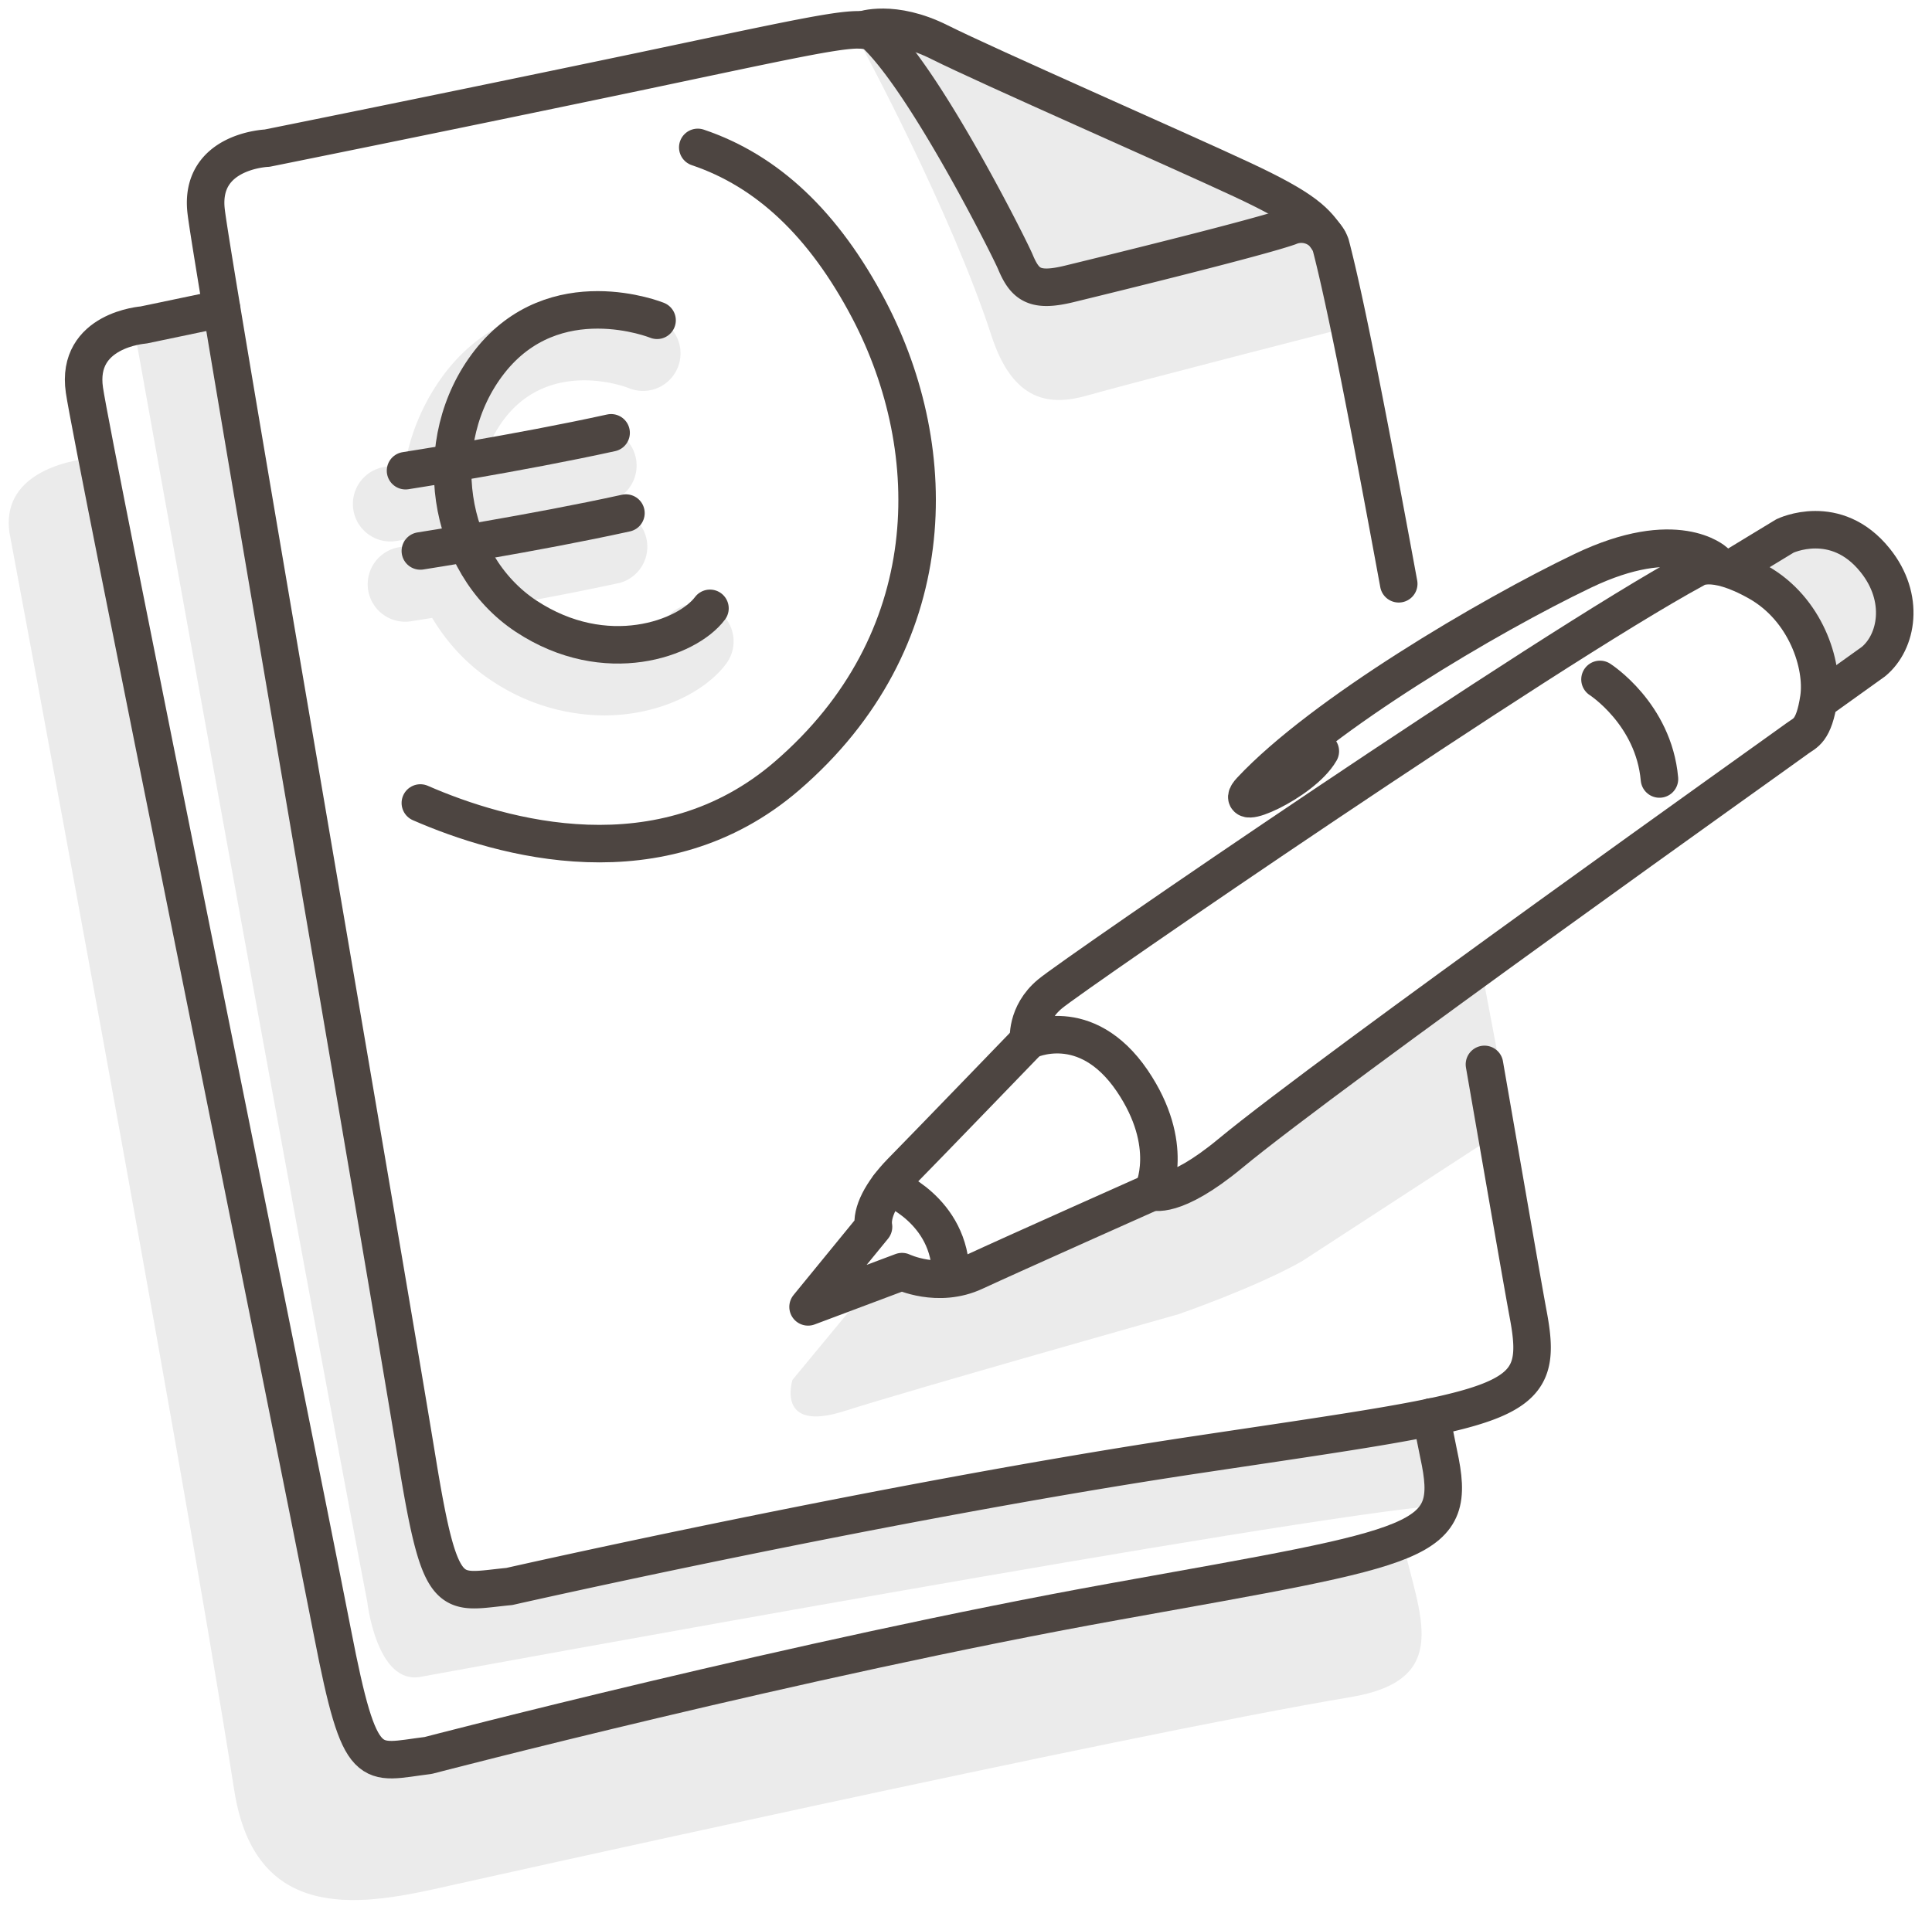
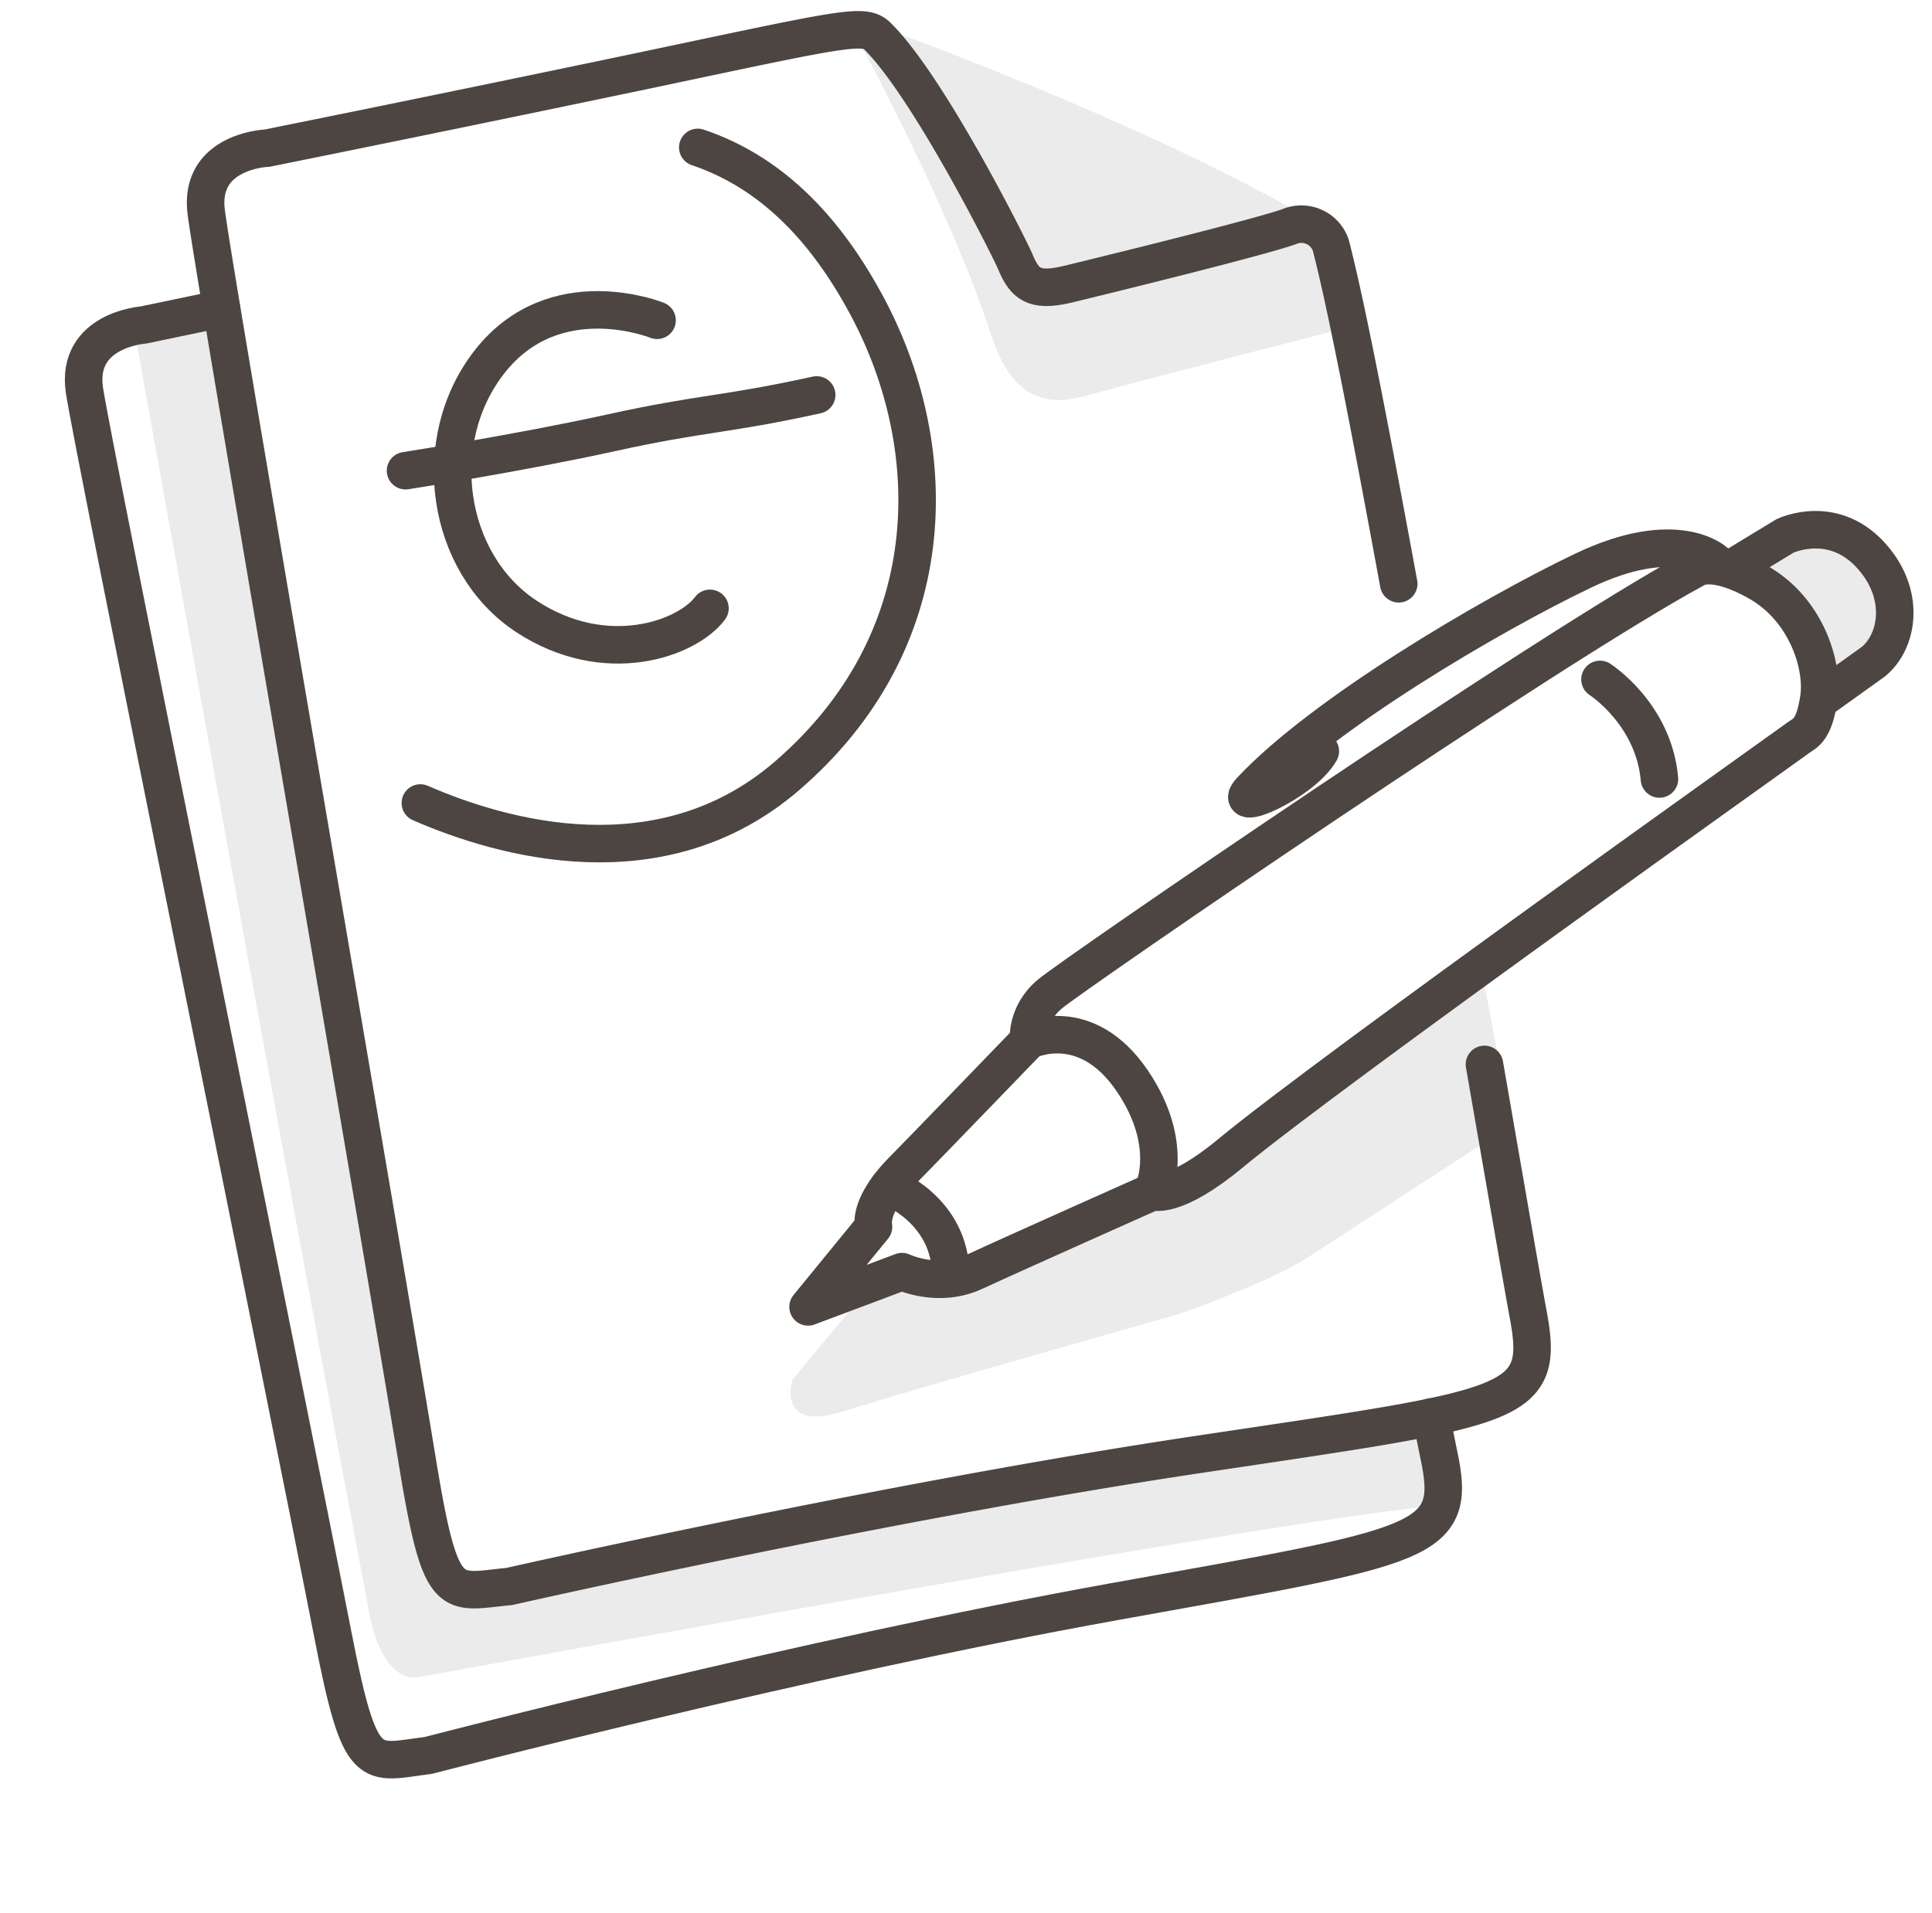
<svg xmlns="http://www.w3.org/2000/svg" xml:space="preserve" width="103" height="102" viewBox="0 0 103 102">
  <path d="M92.3 30.16s4.97 3.24 4.67 7.07l3.36-2.43s2-6.3-4.2-6.5l-3.84 1.86zM70.82 12.17l1.85 5.08S60 20.5 58 21.08s-3.99.39-5.15-3.2C50.69 11.25 45.96 2.5 45.96 2.5l1.41-.9s13.4 4.8 22.52 10.1l.93.47zM45.97 69.08l-3.72 4.5s-.92 2.84 2.75 1.67 17.83-5.17 17.83-5.17 4.09-1.41 6.59-2.83L80.56 60l-1.63-8.6L62 63.84l-11.3 4.33-4.73.9z" opacity=".08" />
-   <path d="M74.76 82.12c.89 4 2.74 7.46-2.76 8.38-12 2-48.06 10.06-48.06 10.06-4.38 1-10.3 2.23-11.45-5.08C9.43 76.01.5 28.38.5 28.38 0 24.61 5.18 24.4 5.18 24.4S15.88 80.5 19 92.12c0 0 1.25 2.38 4.13 1.5s47.52-10.5 51.63-11.5z" opacity=".08" />
  <path d="M7.13 17.4s8.45 47.19 12.45 68.02c0 0 .5 4.42 2.83 4s46.55-8.54 54.4-9.15l-.4-4.18s-50.81 8.5-52.28 9S22.41 82 22.41 82l-10.6-65.55-4.68.96z" opacity=".08" />
-   <path d="M38.3 32.6a2 2 0 0 0-2.8.4c-.55.75-3.75 2.16-7.1-.05a5.97 5.97 0 0 1-.93-.77c1.77-.32 3.74-.7 5.58-1.1a2 2 0 0 0-.86-3.9c-2.2.47-4.64.93-6.65 1.28l-.05-.24-.01-.1c2.04-.36 4.5-.83 6.78-1.32a2 2 0 1 0-.86-3.9c-1.77.38-3.7.75-5.43 1.06.25-.6.56-1.16.96-1.68 2.46-3.14 6.42-1.66 6.6-1.58a2 2 0 0 0 1.5-3.71c-2.38-.97-7.78-1.61-11.25 2.83a11.34 11.34 0 0 0-2.18 4.9l-1.04.17a2 2 0 1 0 .62 3.95l.35-.06.01.1.06.25-.25.04a2 2 0 1 0 .62 3.95l1.07-.17c.8 1.34 1.88 2.5 3.16 3.34a10.86 10.86 0 0 0 6 1.86c2.91 0 5.38-1.24 6.51-2.75a2 2 0 0 0-.4-2.8z" opacity=".08" />
  <g fill="none" stroke="#4D4541" stroke-linecap="round" stroke-linejoin="round" stroke-miterlimit="10" stroke-width="2">
    <path d="M79.14 56.76c1.17 6.73 2.07 11.94 2.35 13.43.89 4.84-.8 4.85-17.54 7.36-16.73 2.5-36.8 7.05-36.8 7.05-3.18.3-3.64 1.04-4.9-6.66-2.17-13.21-10.93-63.78-11.26-66.67-.38-3.24 3.25-3.37 3.25-3.37s9.1-1.83 19.93-4.1c10.82-2.28 11.87-2.57 12.6-1.88 2.7 2.65 6.99 11.18 7.36 12.04.52 1.25 1.05 1.63 2.91 1.17 2.71-.66 10.02-2.46 11.68-3.04a1.66 1.66 0 0 1 2.22.96c.8 3.05 2.07 9.6 3.63 18.08" />
-     <path d="M45.97 1.6s1.63-.6 4.12.65S62.84 8 66.22 9.58c3.38 1.58 3.95 2.24 4.6 3.23" />
  </g>
  <path fill="none" stroke="#4D4541" stroke-linecap="round" stroke-linejoin="round" stroke-miterlimit="10" stroke-width="2" d="m76.3 75.56.4 1.98c1.04 4.8-.64 4.87-17.3 7.87s-36.57 8.2-36.57 8.2c-3.17.39-3.61 1.15-5.1-6.52C15.16 73.96 4.91 23.67 4.5 20.8c-.47-3.22 3.15-3.47 3.15-3.47l4.16-.87" />
  <g fill="none" stroke="#4D4541" stroke-linecap="round" stroke-linejoin="round" stroke-miterlimit="10" stroke-width="2">
    <path d="M61.46 63.54s1.1.48 4.14-2.04c5.3-4.39 29.84-21.83 30.23-22.13.4-.3.87-.35 1.14-2.14.26-1.78-.7-4.75-3.23-6.18s-3.4-.7-3.4-.7C82.33 34.7 57.28 51.91 55.98 53c-1.31 1.09-1.14 2.48-1.14 2.48s3.03-1.5 5.52 2.15c2.33 3.44 1.1 5.91 1.1 5.91z" />
    <path d="M54.84 55.48s-5.49 5.69-6.8 7.02c-1.05 1.08-1.6 2.17-1.47 2.92l-3.49 4.27 5.01-1.88s1.92.92 3.88 0c1.96-.91 9.5-4.27 9.5-4.27M92.56 30.16l2.6-1.58s2.71-1.32 4.81 1.3c1.61 2 1.18 4.35-.09 5.4l-2.61 1.87M85.3 36.23s2.86 1.83 3.17 5.31M91.43 29.96s-2.04-1.92-7.05.48-13.88 7.64-17.69 11.71c-1.18 1.27 2.73-.4 3.7-2.09" />
    <path d="M47.38 63.27s3.31 1.23 3.31 4.76" />
  </g>
  <g fill="none" stroke="#4D4541" stroke-linecap="round" stroke-linejoin="round" stroke-miterlimit="10" stroke-width="2">
    <path d="M35.03 17.08s-5.46-2.22-8.93 2.21c-3.3 4.22-2.32 10.75 1.95 13.57 4.25 2.8 8.6 1.19 9.8-.42" />
-     <path d="M21.62 25.1s6.05-.94 10.96-2.02M22.41 29.38s6.05-.94 10.96-2.02" />
+     <path d="M21.62 25.1s6.05-.94 10.96-2.02s6.05-.94 10.96-2.02" />
  </g>
  <path fill="none" stroke="#4D4541" stroke-linecap="round" stroke-linejoin="round" stroke-miterlimit="10" stroke-width="2" d="M22.41 42.82c4.35 1.9 12.85 4.33 19.55-1.45 8.3-7.16 8.33-17.28 4.37-24.85-2.42-4.61-5.45-7.42-9.13-8.66" />
</svg>